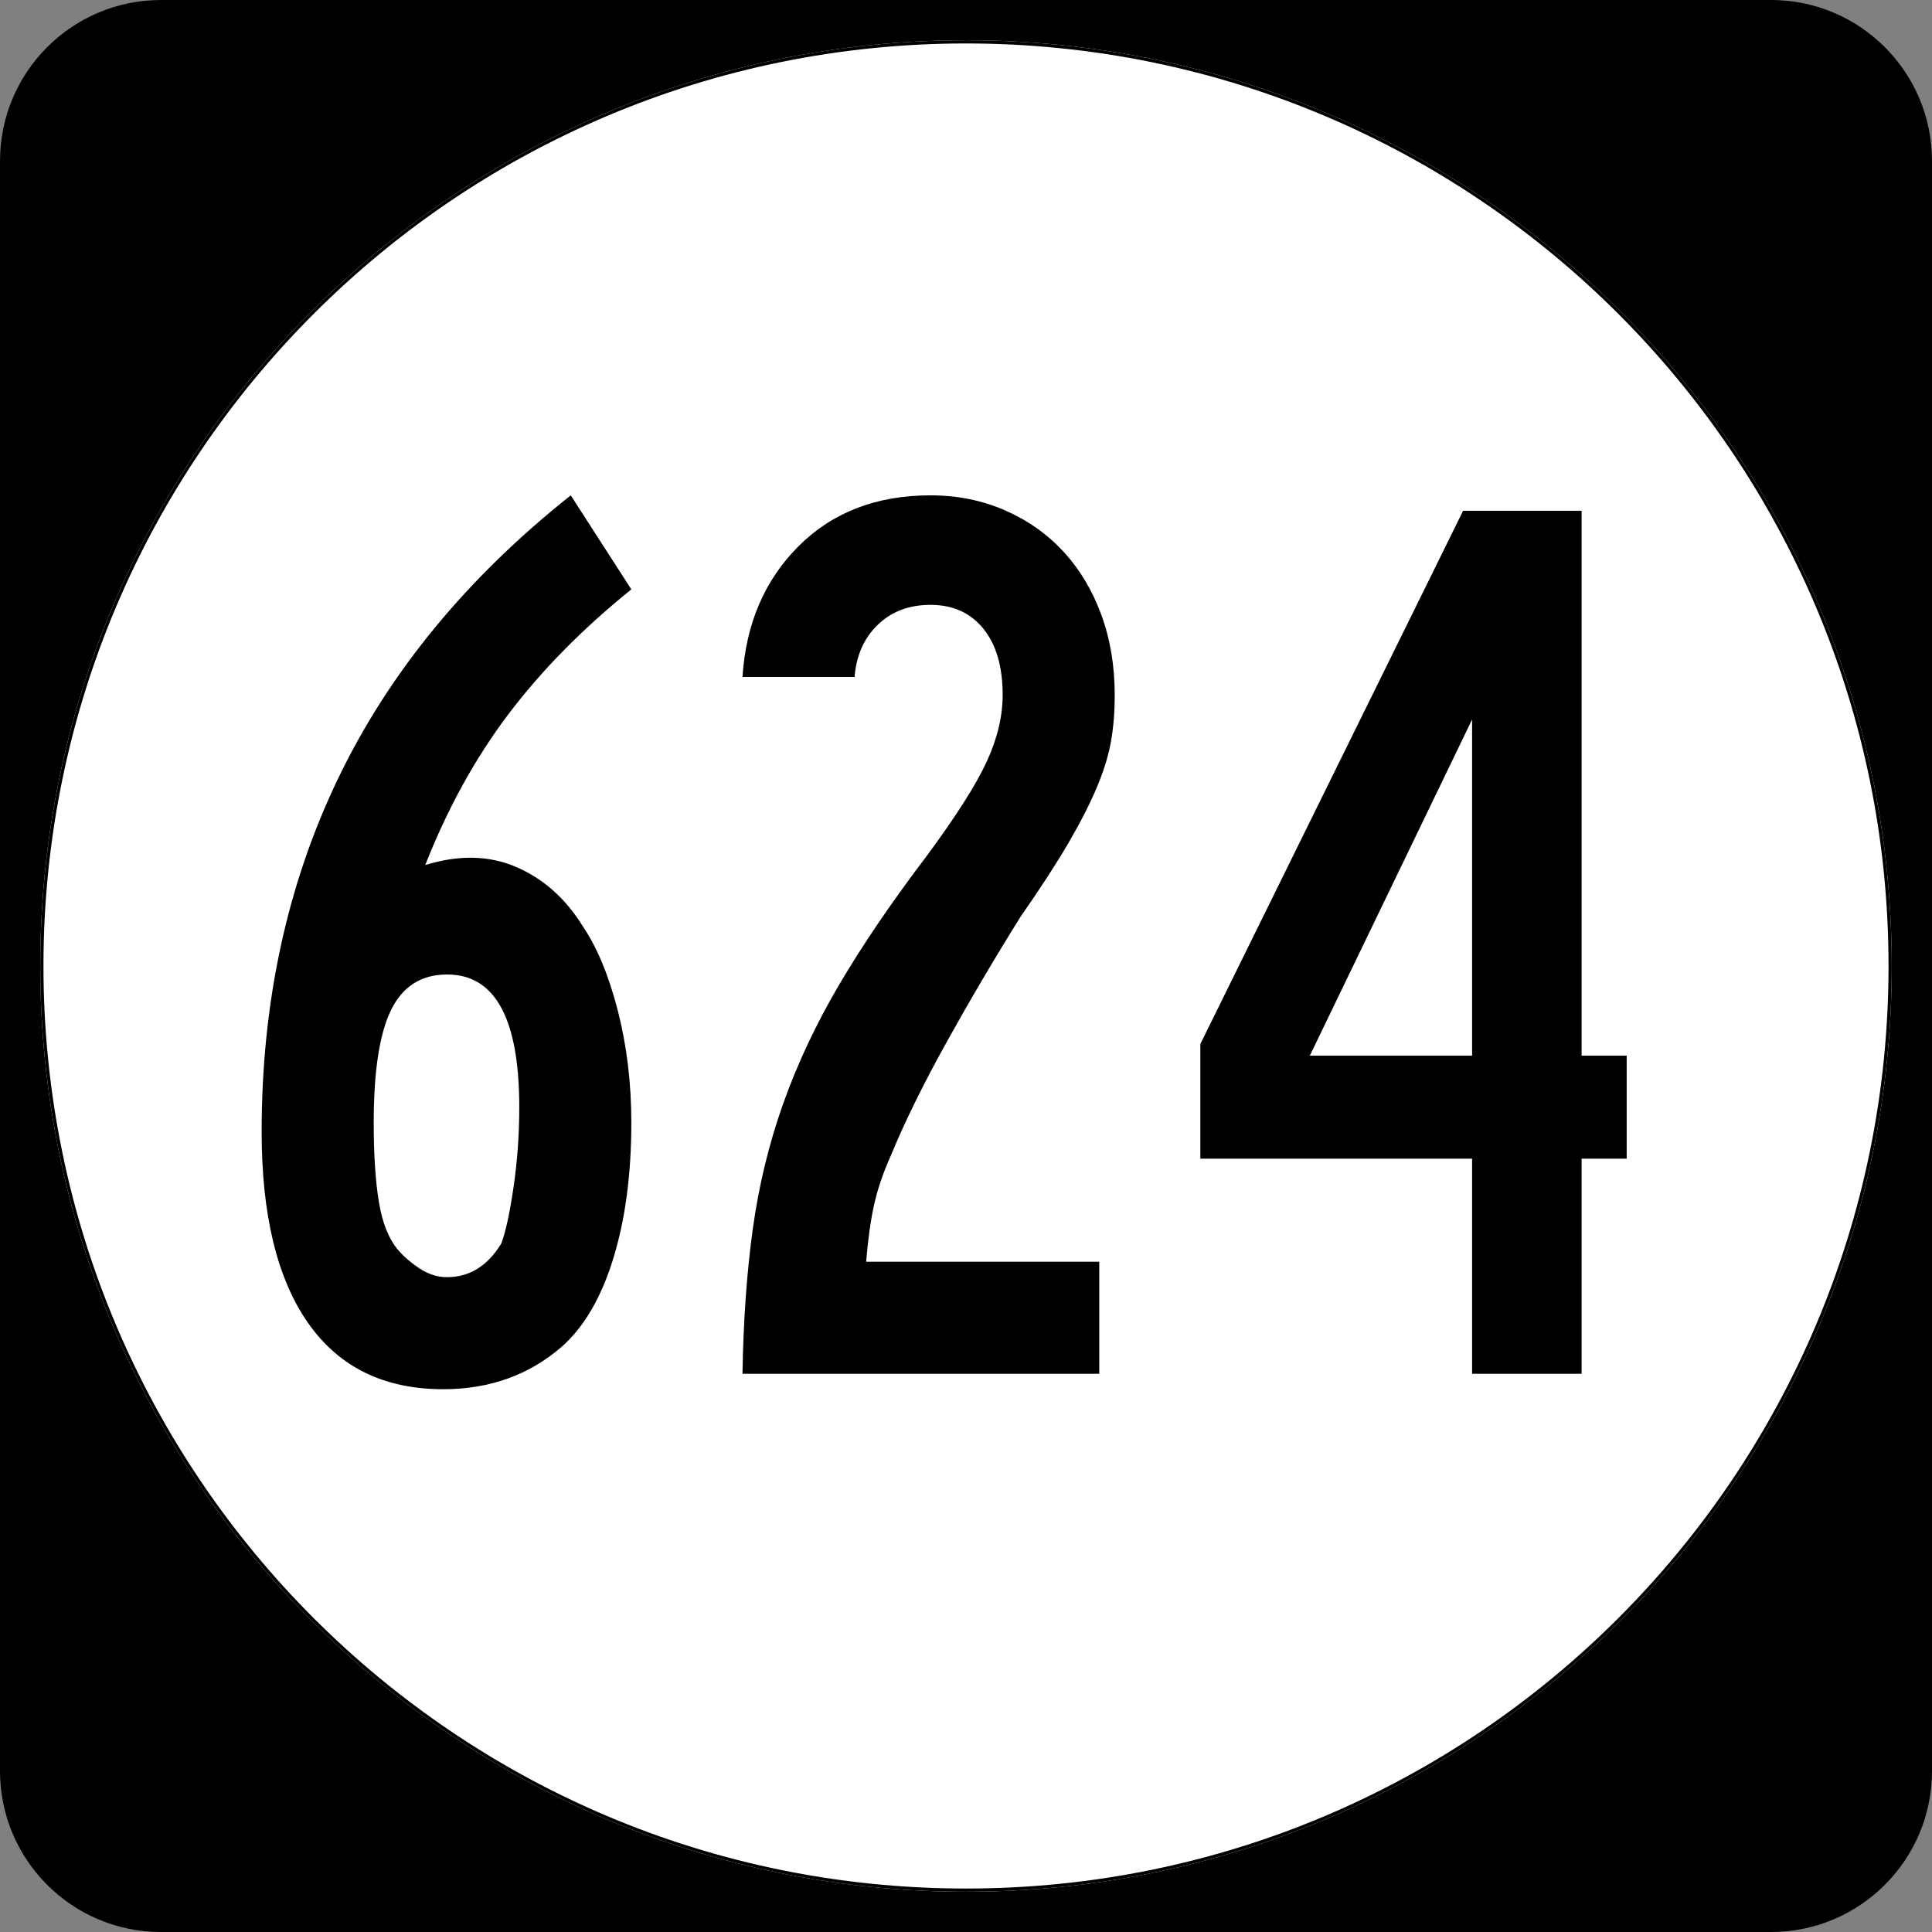
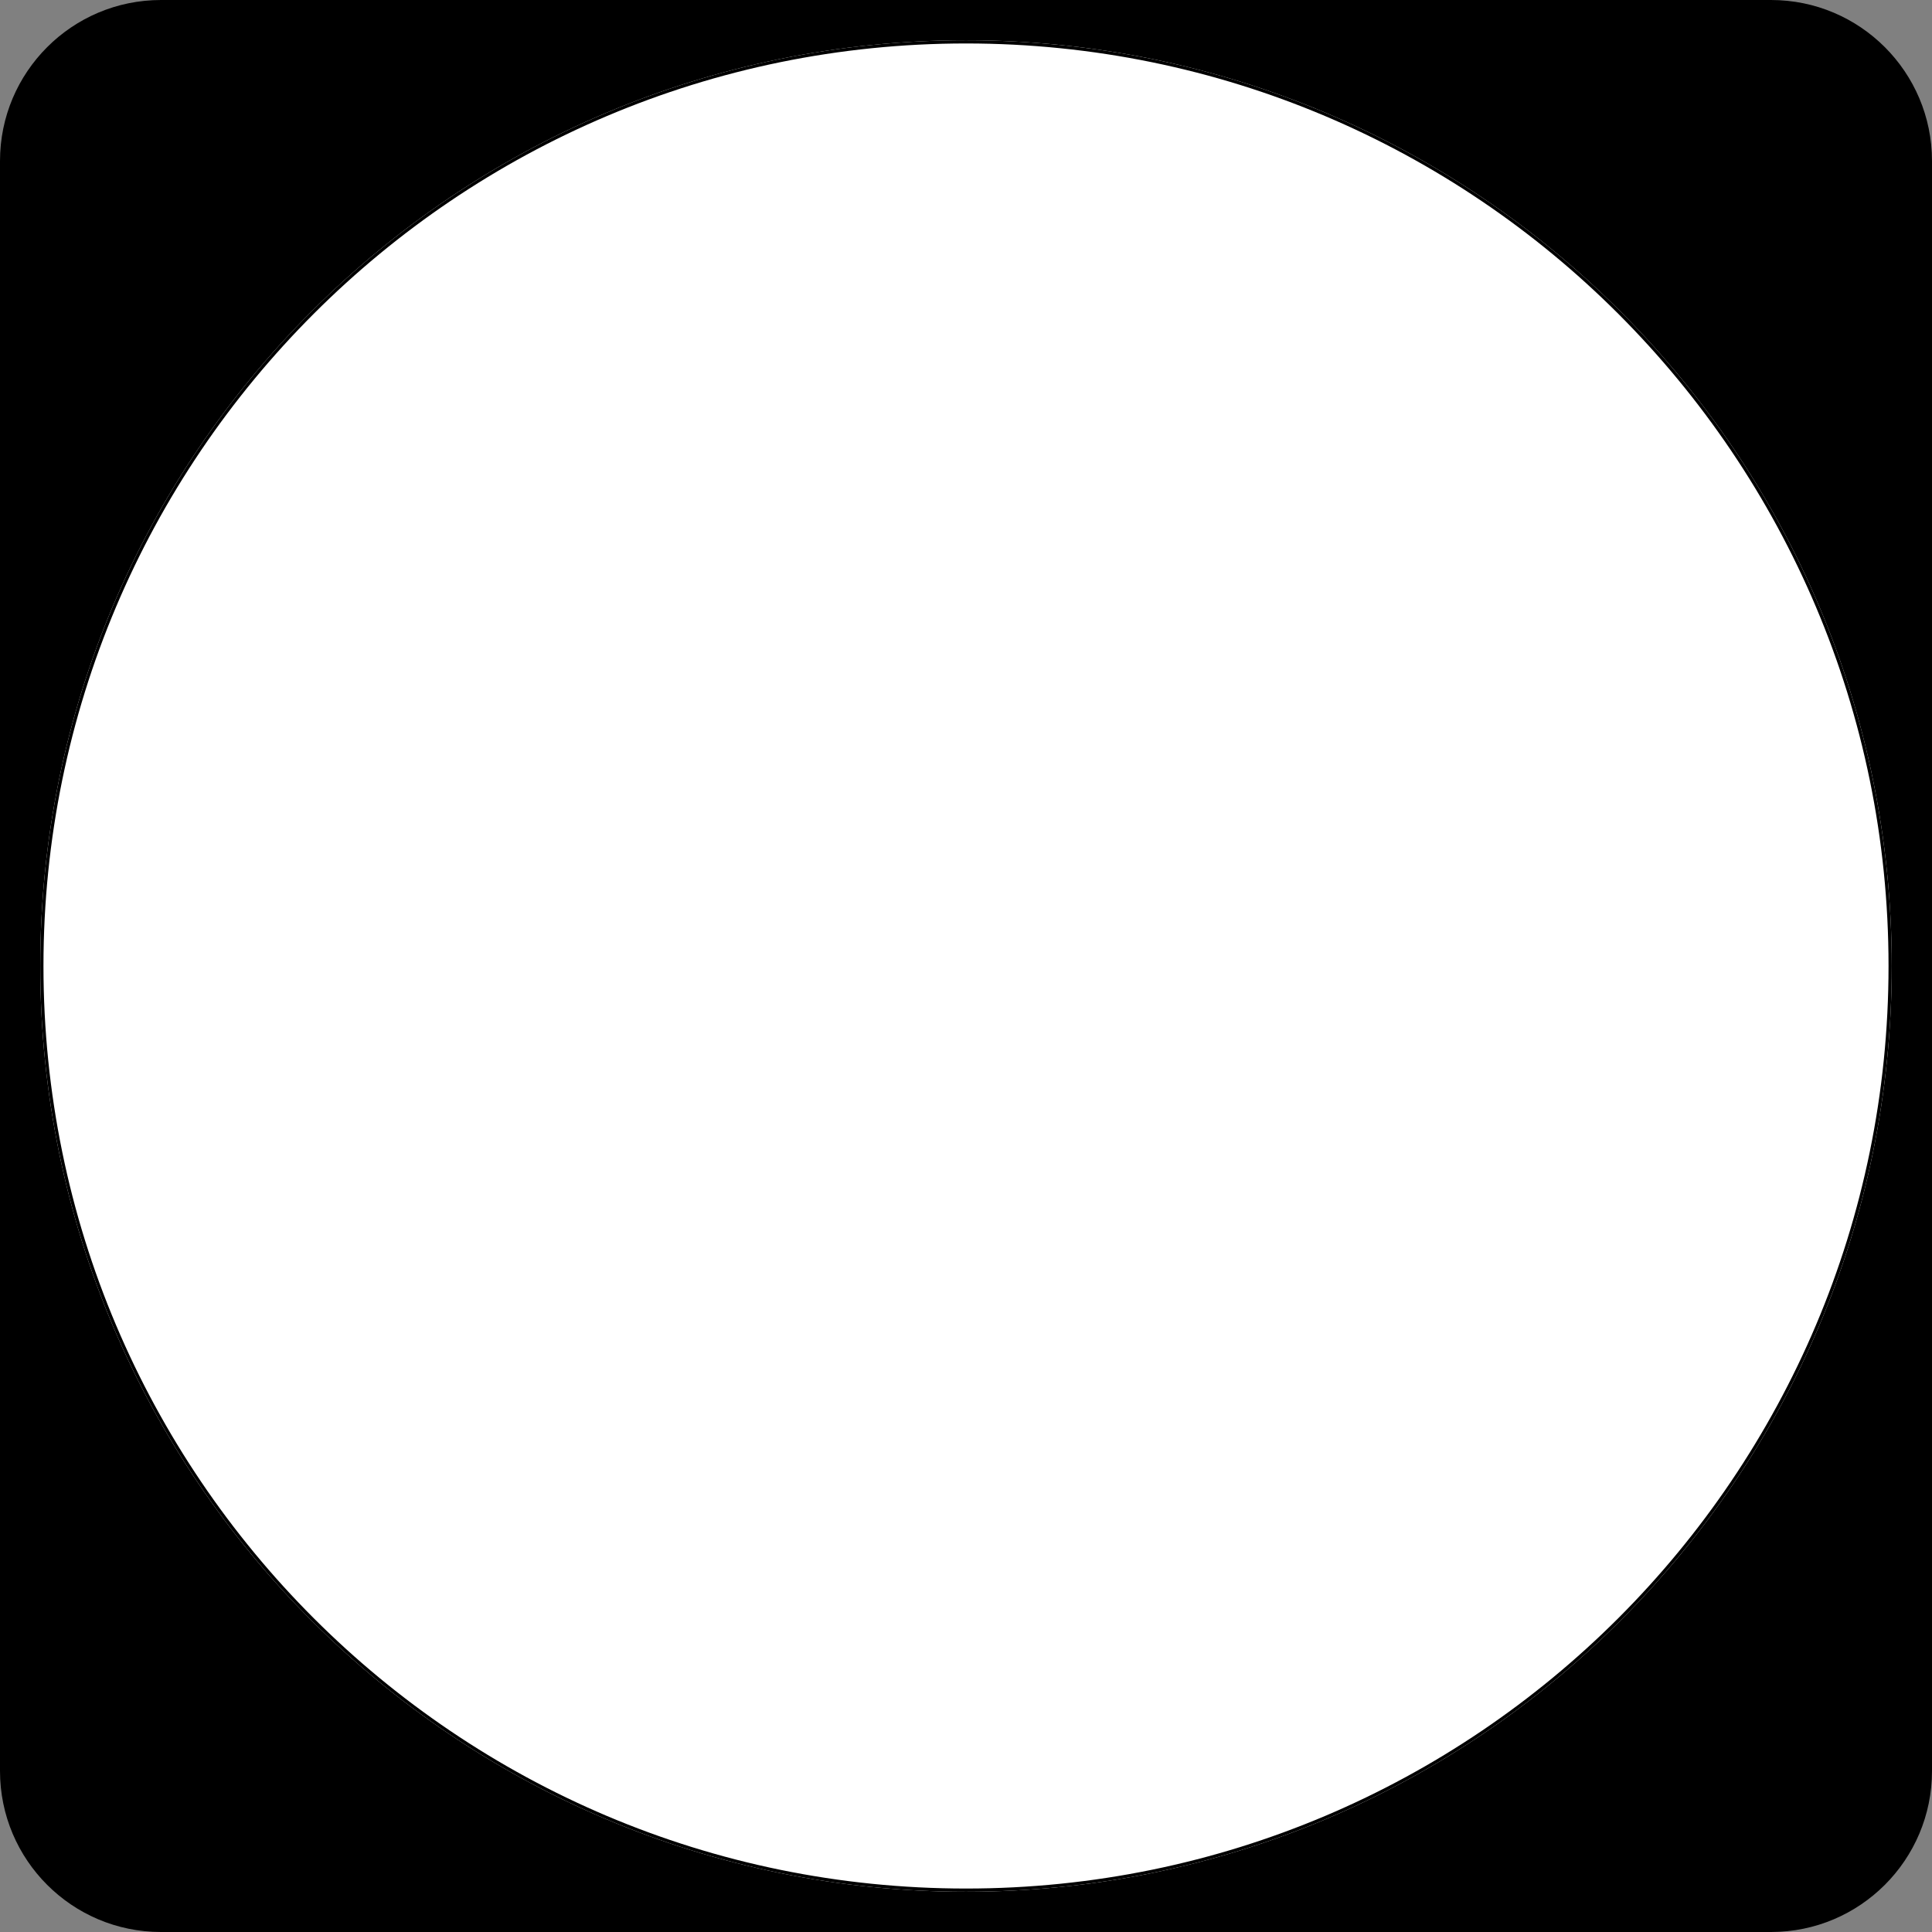
<svg xmlns="http://www.w3.org/2000/svg" xmlns:ns1="http://sodipodi.sourceforge.net/DTD/sodipodi-0.dtd" xmlns:ns2="http://www.inkscape.org/namespaces/inkscape" width="600" height="600" id="svg2" ns1:version="0.32" ns2:version="0.44.1" version="1.0" ns1:docbase="C:\Documents and Settings\hp\My Documents\My Pictures\Virginia Routes\Secondary Route SVGs" ns1:docname="624.svg">
  <rect width="100%" height="100%" fill="#808080" stroke="none" />
  <defs id="defs4" />
  <ns1:namedview id="base" pagecolor="#ffffff" bordercolor="#666666" borderopacity="1.0" ns2:pageopacity="0.0" ns2:pageshadow="2" ns2:zoom="0.70710678" ns2:cx="300" ns2:cy="256.2358" ns2:document-units="px" ns2:current-layer="layer1" ns2:window-width="1280" ns2:window-height="744" ns2:window-x="-4" ns2:window-y="-4" />
  <g ns2:label="Layer 1" ns2:groupmode="layer" id="layer1">
    <path style="" d="M 0,50 C 0,22.386 22.385,0 50,0 L 550,0 C 577.614,0 600,22.386 600,50 L 600,550 C 600,577.615 577.614,600 550,600 L 50,600 C 22.385,600 0,577.615 0,550 L 0,50 L 0,50 z " id="path5" />
    <path style="" d="" id="path7" />
    <path style="fill:white" d="M 587.5,300 C 587.5,458.7 458.7,587.5 300,587.5 C 141.3,587.5 12.5,458.7 12.5,300 C 12.5,141.3 141.3,12.5 300,12.5 C 458.7,12.5 587.5,141.3 587.5,300 z " id="circle11" />
    <path style="fill:#ffffff" d="" id="path1446" />
    <path style="fill:none;stroke:black;stroke-width:0.998;stroke-miterlimit:4;stroke-opacity:1" d="M 587.001,300 C 587.001,458.424 458.425,587.001 300,587.001 C 141.576,587.001 12.999,458.424 12.999,300 C 12.999,141.575 141.576,12.999 300,12.999 C 458.425,12.999 587.001,141.575 587.001,300 z " id="circle1313" />
    <path style="fill:none;stroke:#000000;stroke-width:0.998;stroke-miterlimit:4;stroke-opacity:1" d="" id="path1315" />
-     <path transform="translate(0,38.184)" style="font-size:400px;text-align:center;text-anchor:middle;font-family:Roadgeek 2005 Series B" d="M 196.065,310.45 C 196.065,326.45 194.197,340.516 190.462,352.65 C 186.726,364.784 181.392,373.919 174.458,380.055 C 164.327,388.852 152.059,393.251 137.654,393.251 C 119.254,393.251 105.255,386.384 95.656,372.651 C 86.057,358.919 81.258,339.121 81.258,313.258 C 81.258,272.991 89.192,236.391 105.062,203.456 C 120.931,170.521 144.995,141.253 177.254,115.651 L 196.065,144.85 C 180.863,157.122 168.129,170.058 157.863,183.656 C 147.597,197.255 138.997,212.855 132.063,230.458 C 142.464,227.252 151.863,227.449 160.262,231.05 C 168.66,234.651 175.524,240.72 180.855,249.257 C 185.388,255.922 189.056,264.721 191.86,275.654 C 194.663,286.588 196.065,298.187 196.065,310.45 L 196.065,310.45 z M 161.263,305.653 C 161.263,278.187 153.796,264.454 138.863,264.454 C 130.863,264.454 125.063,268.121 121.462,275.453 C 117.861,282.785 116.06,294.451 116.06,310.45 C 116.06,320.322 116.593,328.523 117.659,335.054 C 118.725,341.585 120.727,346.583 123.665,350.05 C 125.529,352.182 127.793,354.115 130.458,355.848 C 133.123,357.582 135.925,358.449 138.863,358.449 C 145.796,358.449 151.395,354.982 155.66,348.048 C 156.994,344.581 158.262,338.783 159.462,330.653 C 160.662,322.523 161.263,314.19 161.263,305.653 L 161.263,305.653 z M 346.187,177.65 C 346.187,182.989 345.788,187.857 344.991,192.256 C 344.193,196.655 342.726,201.387 340.59,206.453 C 338.454,211.519 335.52,217.252 331.789,223.652 C 328.057,230.053 323.124,237.652 316.988,246.449 C 308.988,259.25 301.322,272.251 293.99,285.45 C 286.657,298.65 280.859,310.451 276.595,320.851 C 274.194,326.189 272.461,331.325 271.395,336.256 C 270.328,341.188 269.527,346.986 268.99,353.651 L 341.39,353.651 L 341.39,388.453 L 230.586,388.453 C 230.855,371.917 231.923,356.917 233.791,343.452 C 235.658,329.988 238.792,317.055 243.19,304.652 C 247.589,292.25 253.389,279.917 260.591,267.653 C 267.793,255.389 276.859,242.055 287.789,227.65 C 296.854,215.386 303.053,205.653 306.386,198.451 C 309.718,191.249 311.385,184.315 311.385,177.65 C 311.385,168.853 309.385,161.989 305.385,157.057 C 301.385,152.125 295.918,149.66 288.985,149.659 C 282.32,149.66 276.855,151.725 272.591,155.855 C 268.326,159.985 265.926,165.386 265.389,172.059 L 230.586,172.059 C 231.652,155.523 237.453,141.988 247.988,131.453 C 258.522,120.918 272.188,115.651 288.985,115.651 C 297.253,115.651 304.921,117.185 311.989,120.253 C 319.057,123.321 325.124,127.587 330.19,133.052 C 335.255,138.517 339.188,145.049 341.988,152.65 C 344.787,160.251 346.187,168.585 346.187,177.65 L 346.187,177.65 z M 491.182,321.657 L 491.182,388.453 L 457.173,388.453 L 457.173,321.657 L 372.774,321.657 L 372.774,286.049 L 454.378,120.448 L 491.182,120.448 L 491.182,289.65 L 505.184,289.65 L 505.184,321.657 L 491.182,321.657 z M 457.173,185.255 L 406.783,289.65 L 457.173,289.65 L 457.173,185.255 z " id="flowRoot1875" />
  </g>
</svg>